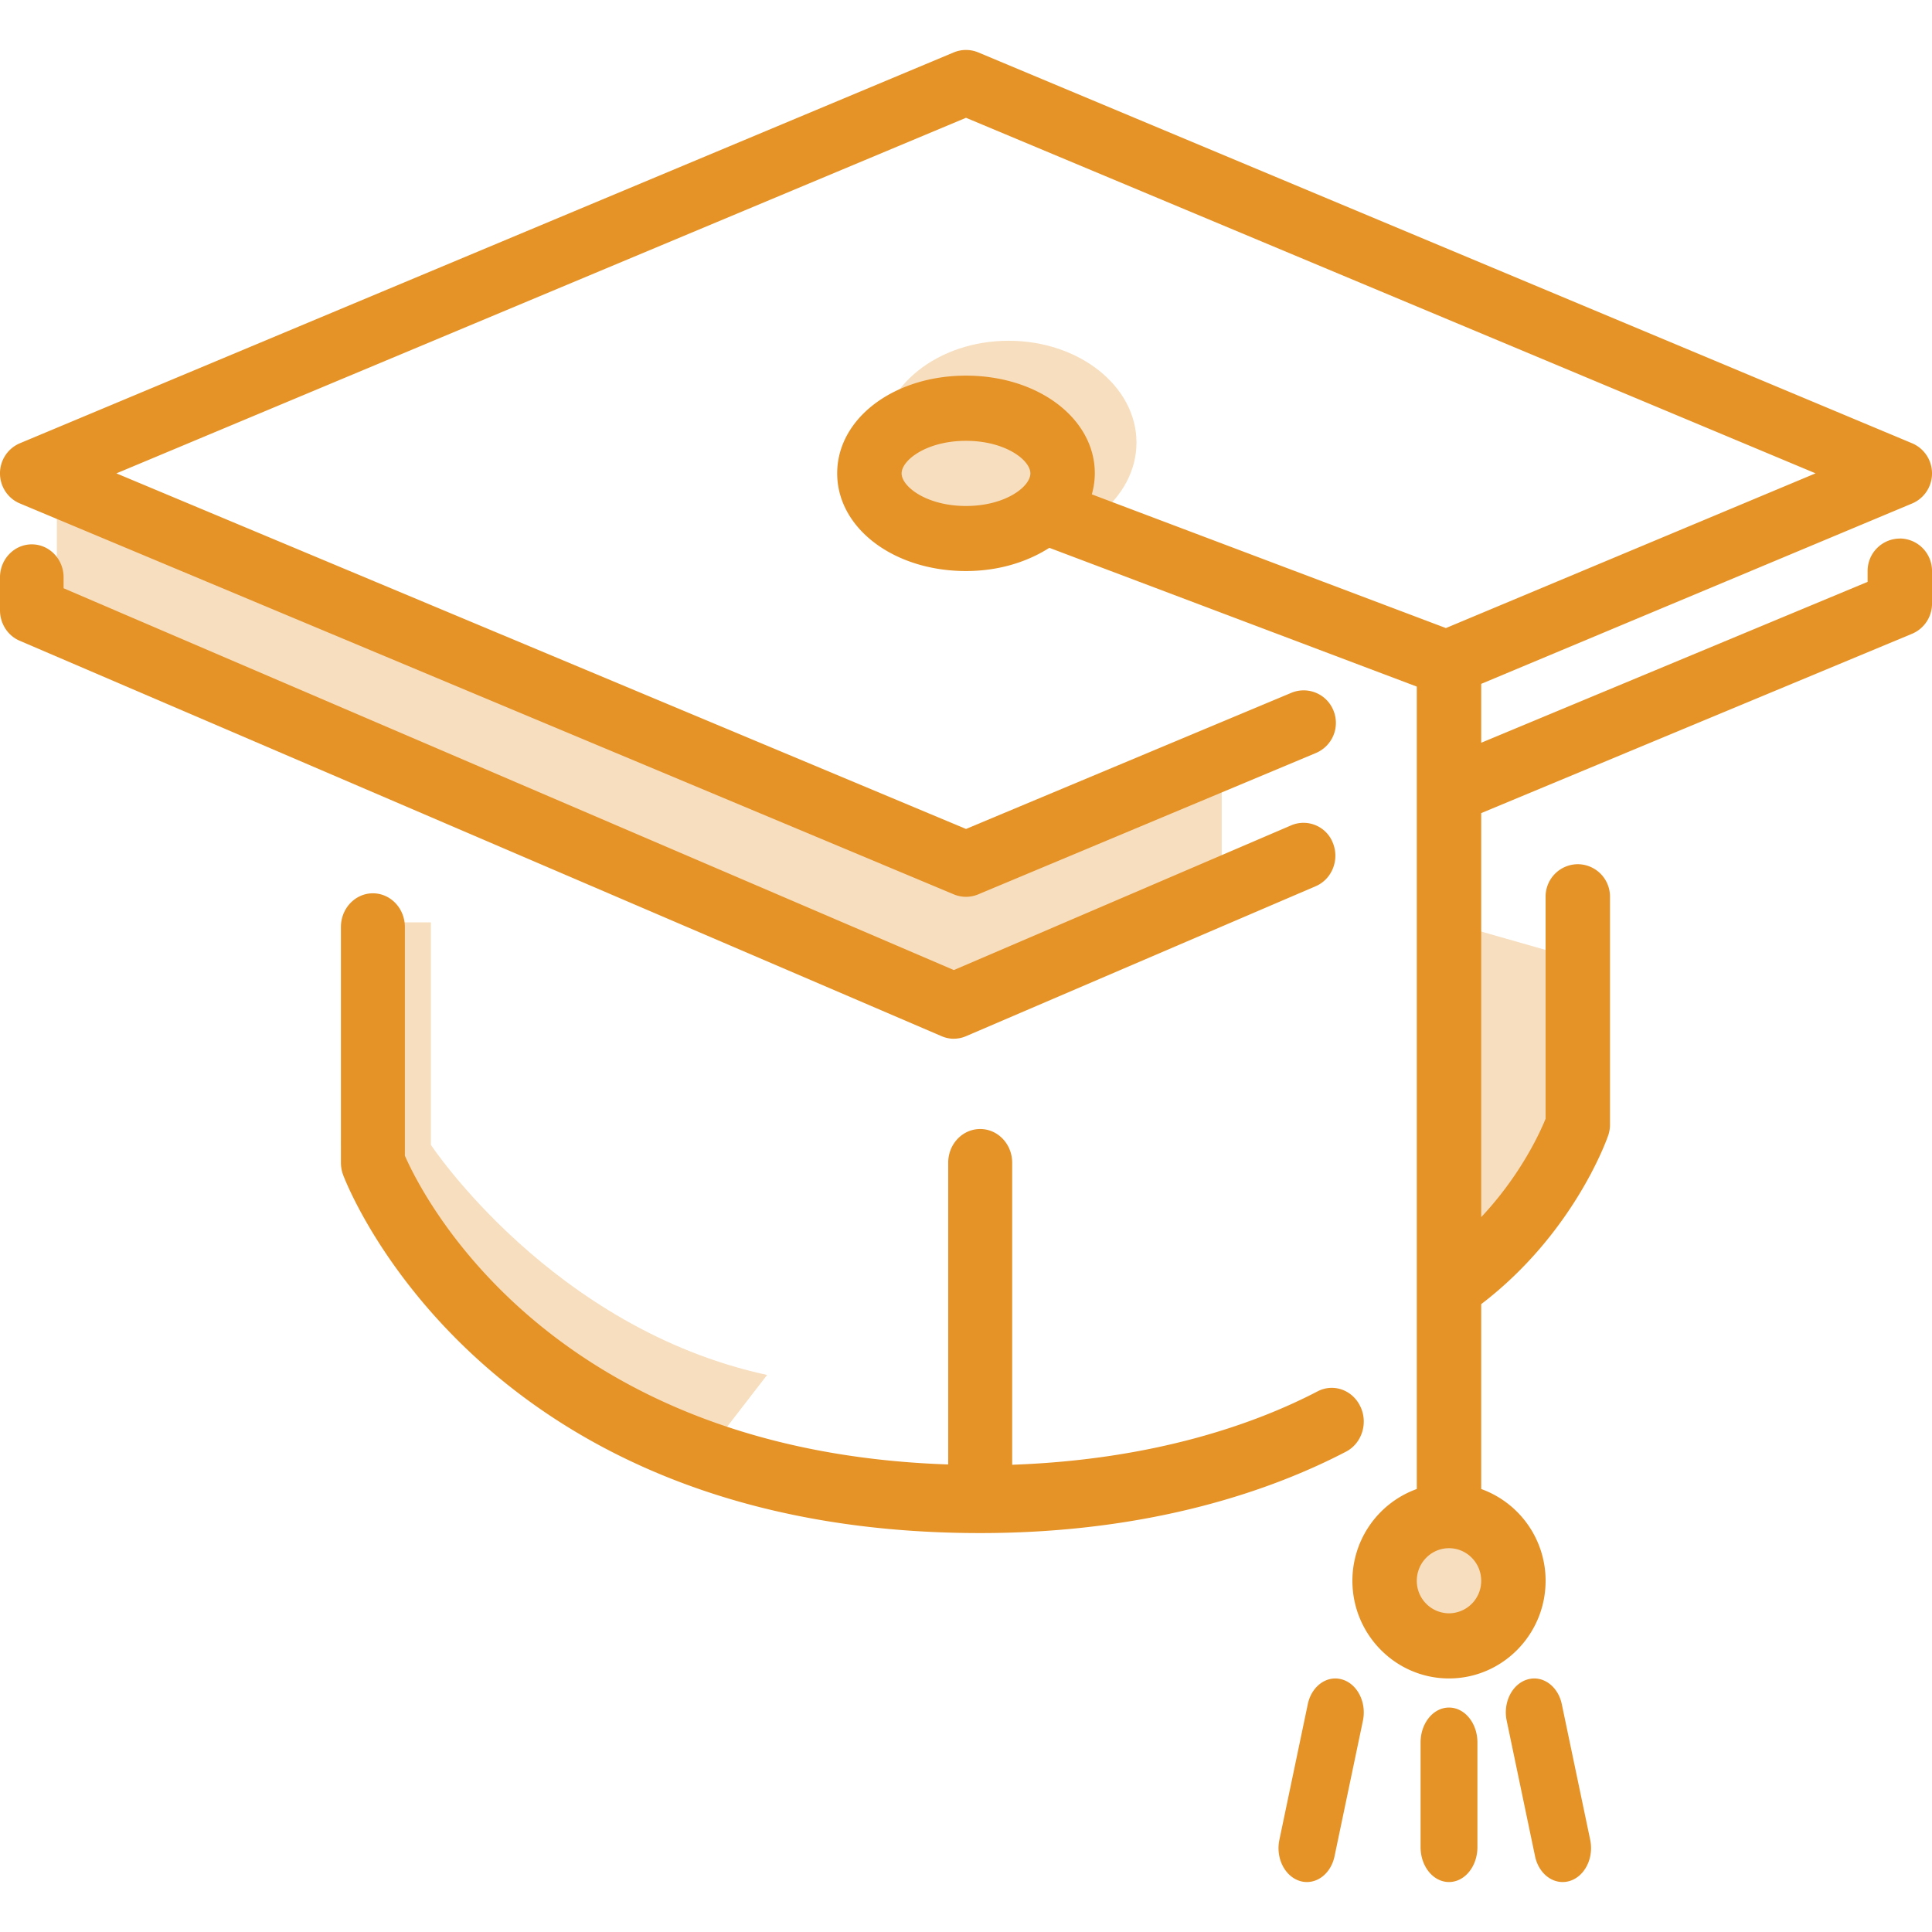
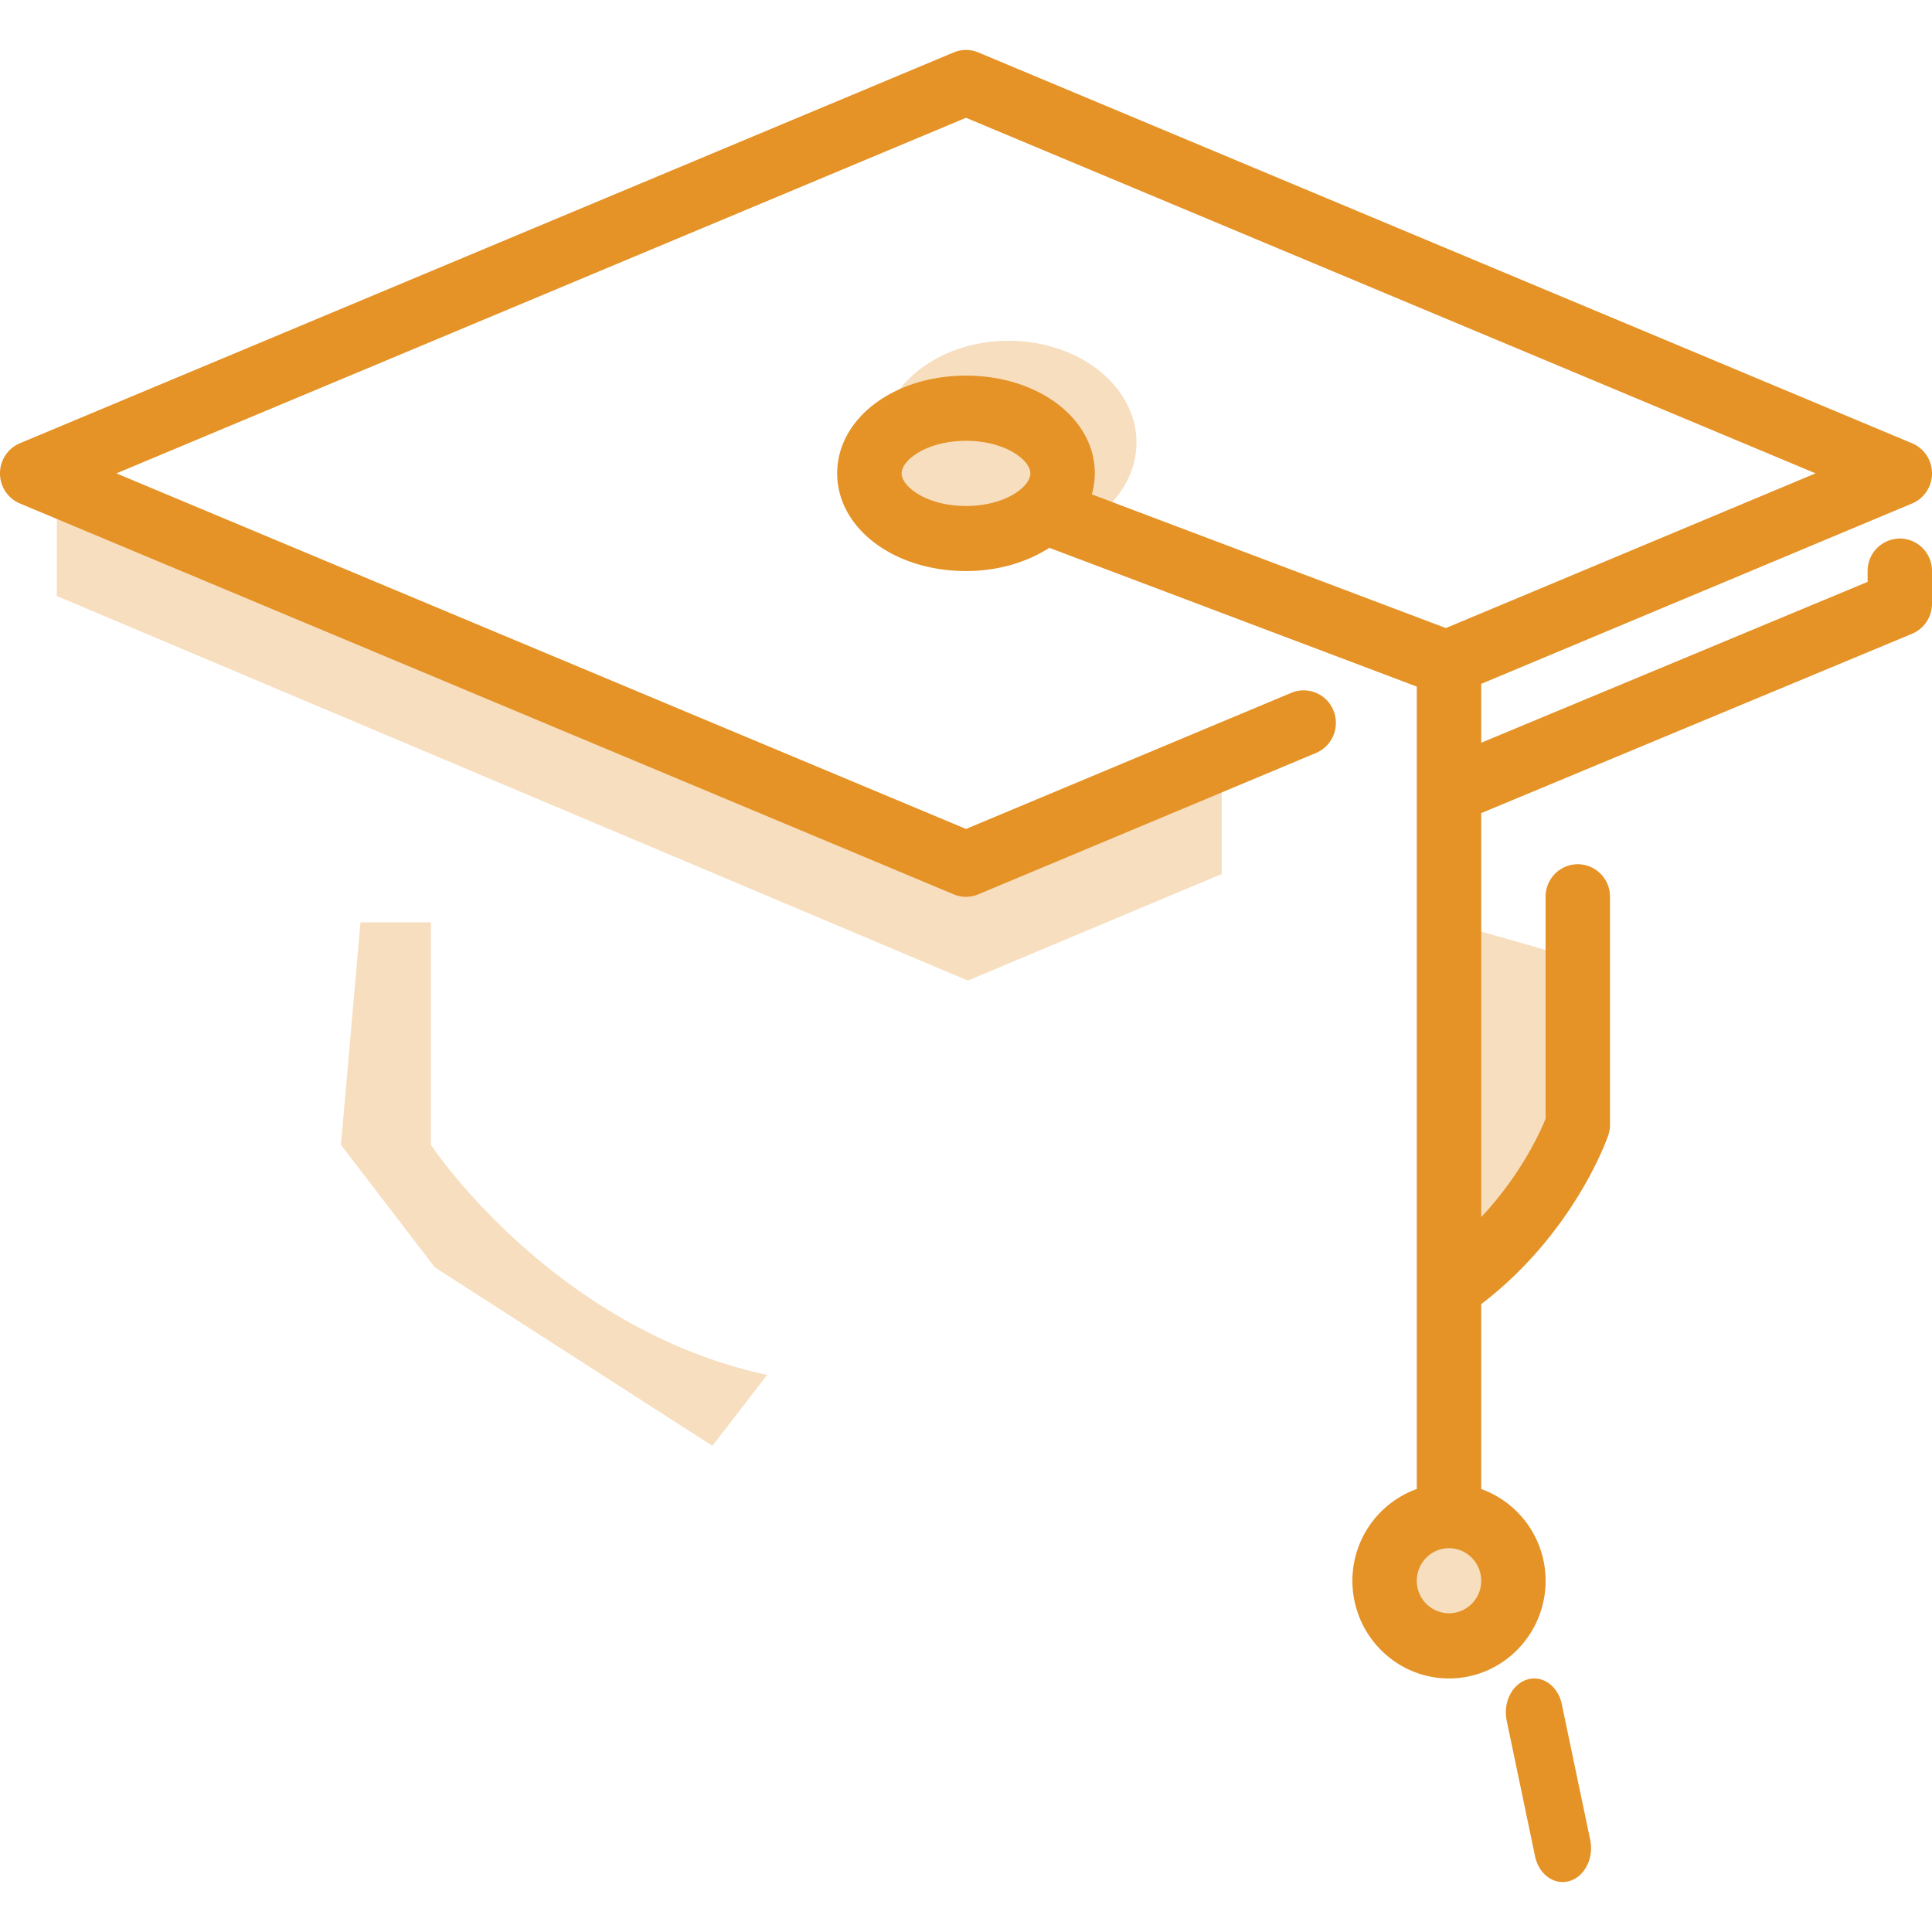
<svg xmlns="http://www.w3.org/2000/svg" width="54" height="54" viewBox="0 0 58 55">
  <g fill="#E59226" fill-rule="evenodd">
    <path opacity=".3" d="M1.706 13.095v3.298l27.35 11.544 7.62-3.199v-2.945l-7.62 2.454zM10.822 26.19h2.113v6.678s3.639 5.513 10.094 6.909l-1.643 2.128-8.334-5.36-2.817-3.677.587-6.678zM34.118 11.786c0 1.687-1.719 3.055-3.839 3.055s-3.838-1.368-3.838-3.055c0-1.688 1.719-3.056 3.838-3.056 2.12 0 3.839 1.368 3.839 3.056M45.206 45.833c0 1.206-.955 2.183-2.132 2.183-1.178 0-2.133-.977-2.133-2.183 0-1.205.955-2.182 2.133-2.182 1.177 0 2.132.977 2.132 2.182M43.5 26.19v12.223l4.265-4.675v-6.33z" />
-     <path d="M40.295 48.92c-.457-.138-.92.196-1.034.74l-.853 4.074c-.115.547.164 1.099.621 1.236a.7.7 0 0 0 .207.03c.382 0 .73-.309.827-.771l.853-4.073c.114-.546-.164-1.1-.621-1.236M28.635 29.683a.919.919 0 0 0 .365-.076l10.5-4.503c.486-.21.717-.788.516-1.293a.945.945 0 0 0-1.248-.536l-10.133 4.347L1.909 16.16v-.328c0-.546-.428-.99-.954-.99-.527 0-.955.444-.955.99v.989c0 .4.233.762.59.914l27.68 11.873c.117.05.24.076.365.076M40.84 40.728c-.233-.5-.807-.707-1.284-.459-1.822.95-4.866 2.053-9.17 2.204v-9.069c0-.558-.43-1.01-.96-1.01s-.96.452-.96 1.01v9.06c-11.914-.4-15.759-8.004-16.312-9.27v-6.866c0-.558-.43-1.01-.96-1.01-.529 0-.959.452-.959 1.01v7.076c0 .129.023.256.069.376.166.438 4.25 10.744 19.122 10.744 5.198 0 8.84-1.328 10.98-2.443.476-.247.671-.853.435-1.353M43.5 49.762c-.472 0-.853.47-.853 1.047v3.144c0 .578.381 1.047.853 1.047s.853-.47.853-1.047v-3.144c0-.578-.381-1.047-.853-1.047" />
    <path d="M43.5 46.933a.973.973 0 0 1-.967-.978c0-.538.433-.977.967-.977.533 0 .967.439.967.977a.973.973 0 0 1-.967.978M29 13.69c-1.18 0-1.933-.58-1.933-.978 0-.4.753-.978 1.933-.978 1.18 0 1.933.579 1.933.978s-.753.978-1.933.978m28.033.978a.972.972 0 0 0-.966.977v.323l-11.6 4.83v-1.768l12.936-5.415a.977.977 0 0 0 .597-.903.979.979 0 0 0-.596-.904L29.369.074a.957.957 0 0 0-.738 0L.597 11.807a.978.978 0 0 0-.597.904c0 .396.236.753.597.903l28.034 11.734a.948.948 0 0 0 .738 0l10.137-4.243a.98.98 0 0 0 .524-1.277.963.963 0 0 0-1.263-.529L29 23.386 3.494 12.711 29 2.036 54.505 12.71l-11.098 4.645-10.63-4.014a2.36 2.36 0 0 0 .09-.631c0-1.645-1.699-2.933-3.867-2.933s-3.867 1.288-3.867 2.933c0 1.645 1.699 2.933 3.867 2.933.968 0 1.83-.267 2.502-.697l11.031 4.166v24.089a2.928 2.928 0 0 0-1.933 2.754c0 1.617 1.301 2.933 2.9 2.933s2.9-1.316 2.9-2.933a2.928 2.928 0 0 0-1.933-2.754v-5.55c2.775-2.119 3.77-4.94 3.813-5.066a1 1 0 0 0 .053-.32v-6.844a.972.972 0 0 0-.966-.977.972.972 0 0 0-.967.977v6.664c-.167.414-.748 1.692-1.933 2.954V22.91l12.935-5.384a.978.978 0 0 0 .598-.905v-.978a.972.972 0 0 0-.967-.977M46.886 49.66c-.114-.545-.578-.878-1.034-.74-.457.136-.735.69-.62 1.235l.852 4.074c.098.462.445.771.827.771.068 0 .138-.01.207-.03.457-.137.735-.689.621-1.236l-.853-4.074z" />
  </g>
</svg>